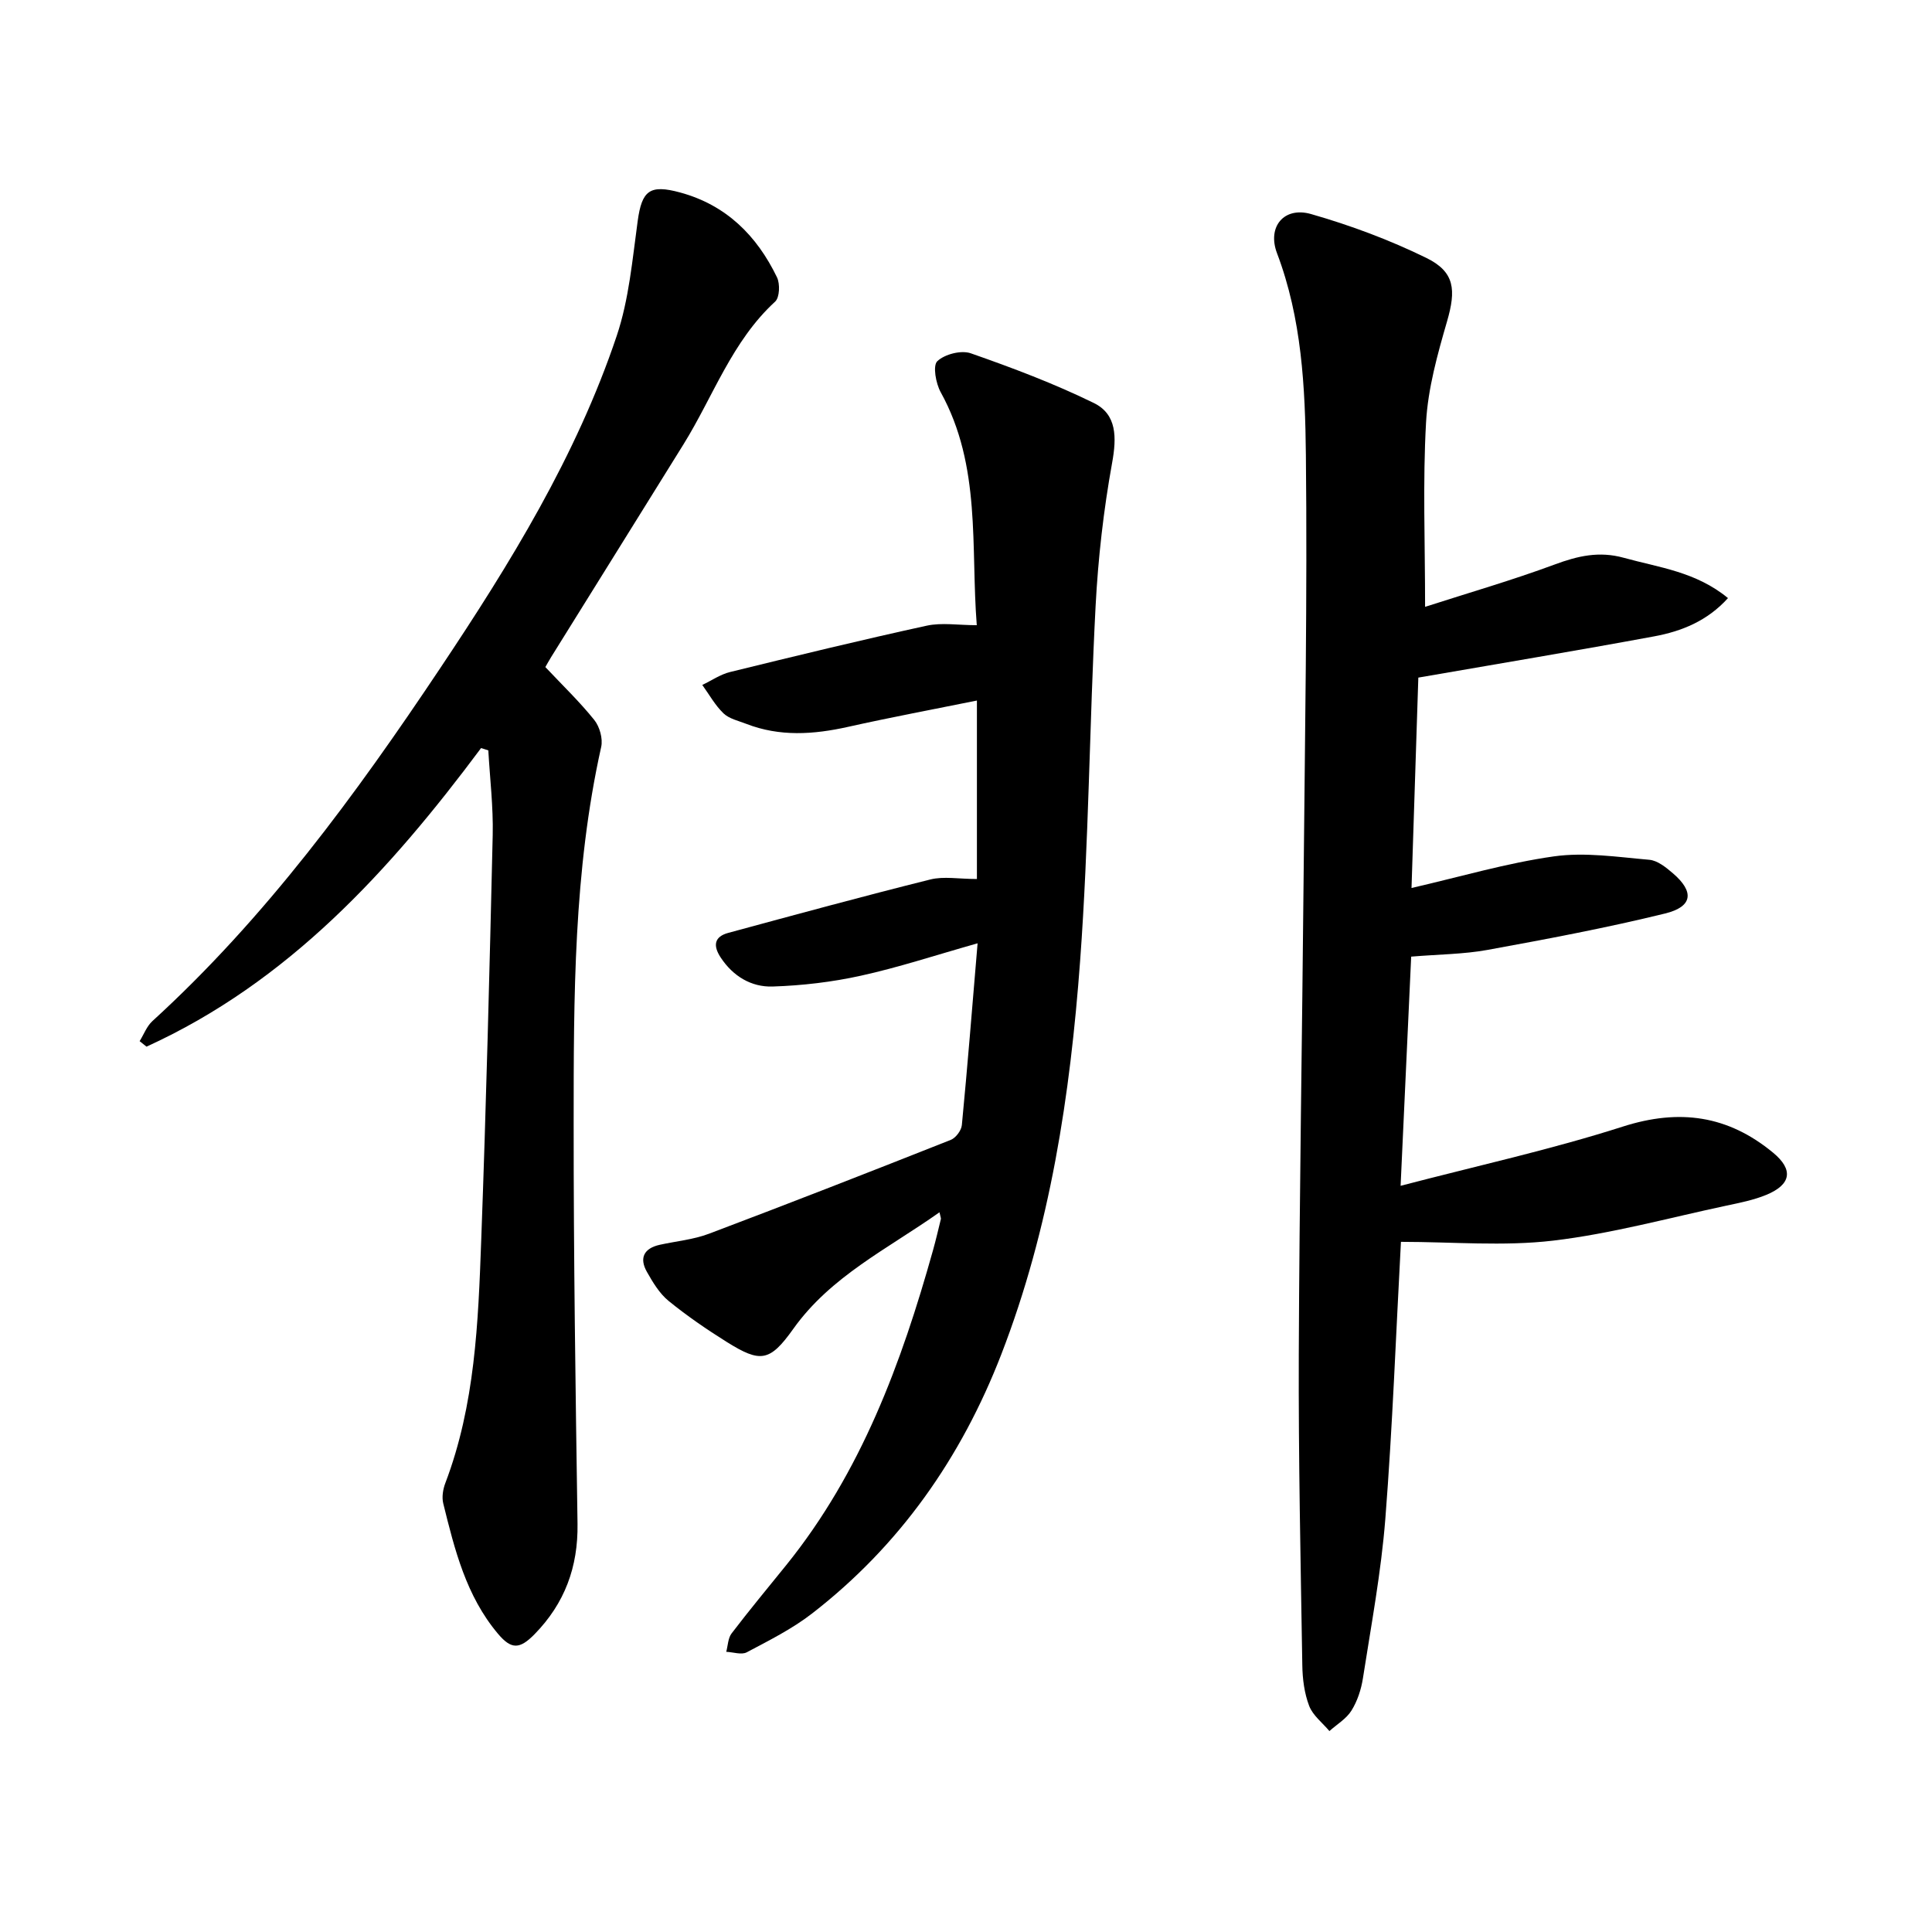
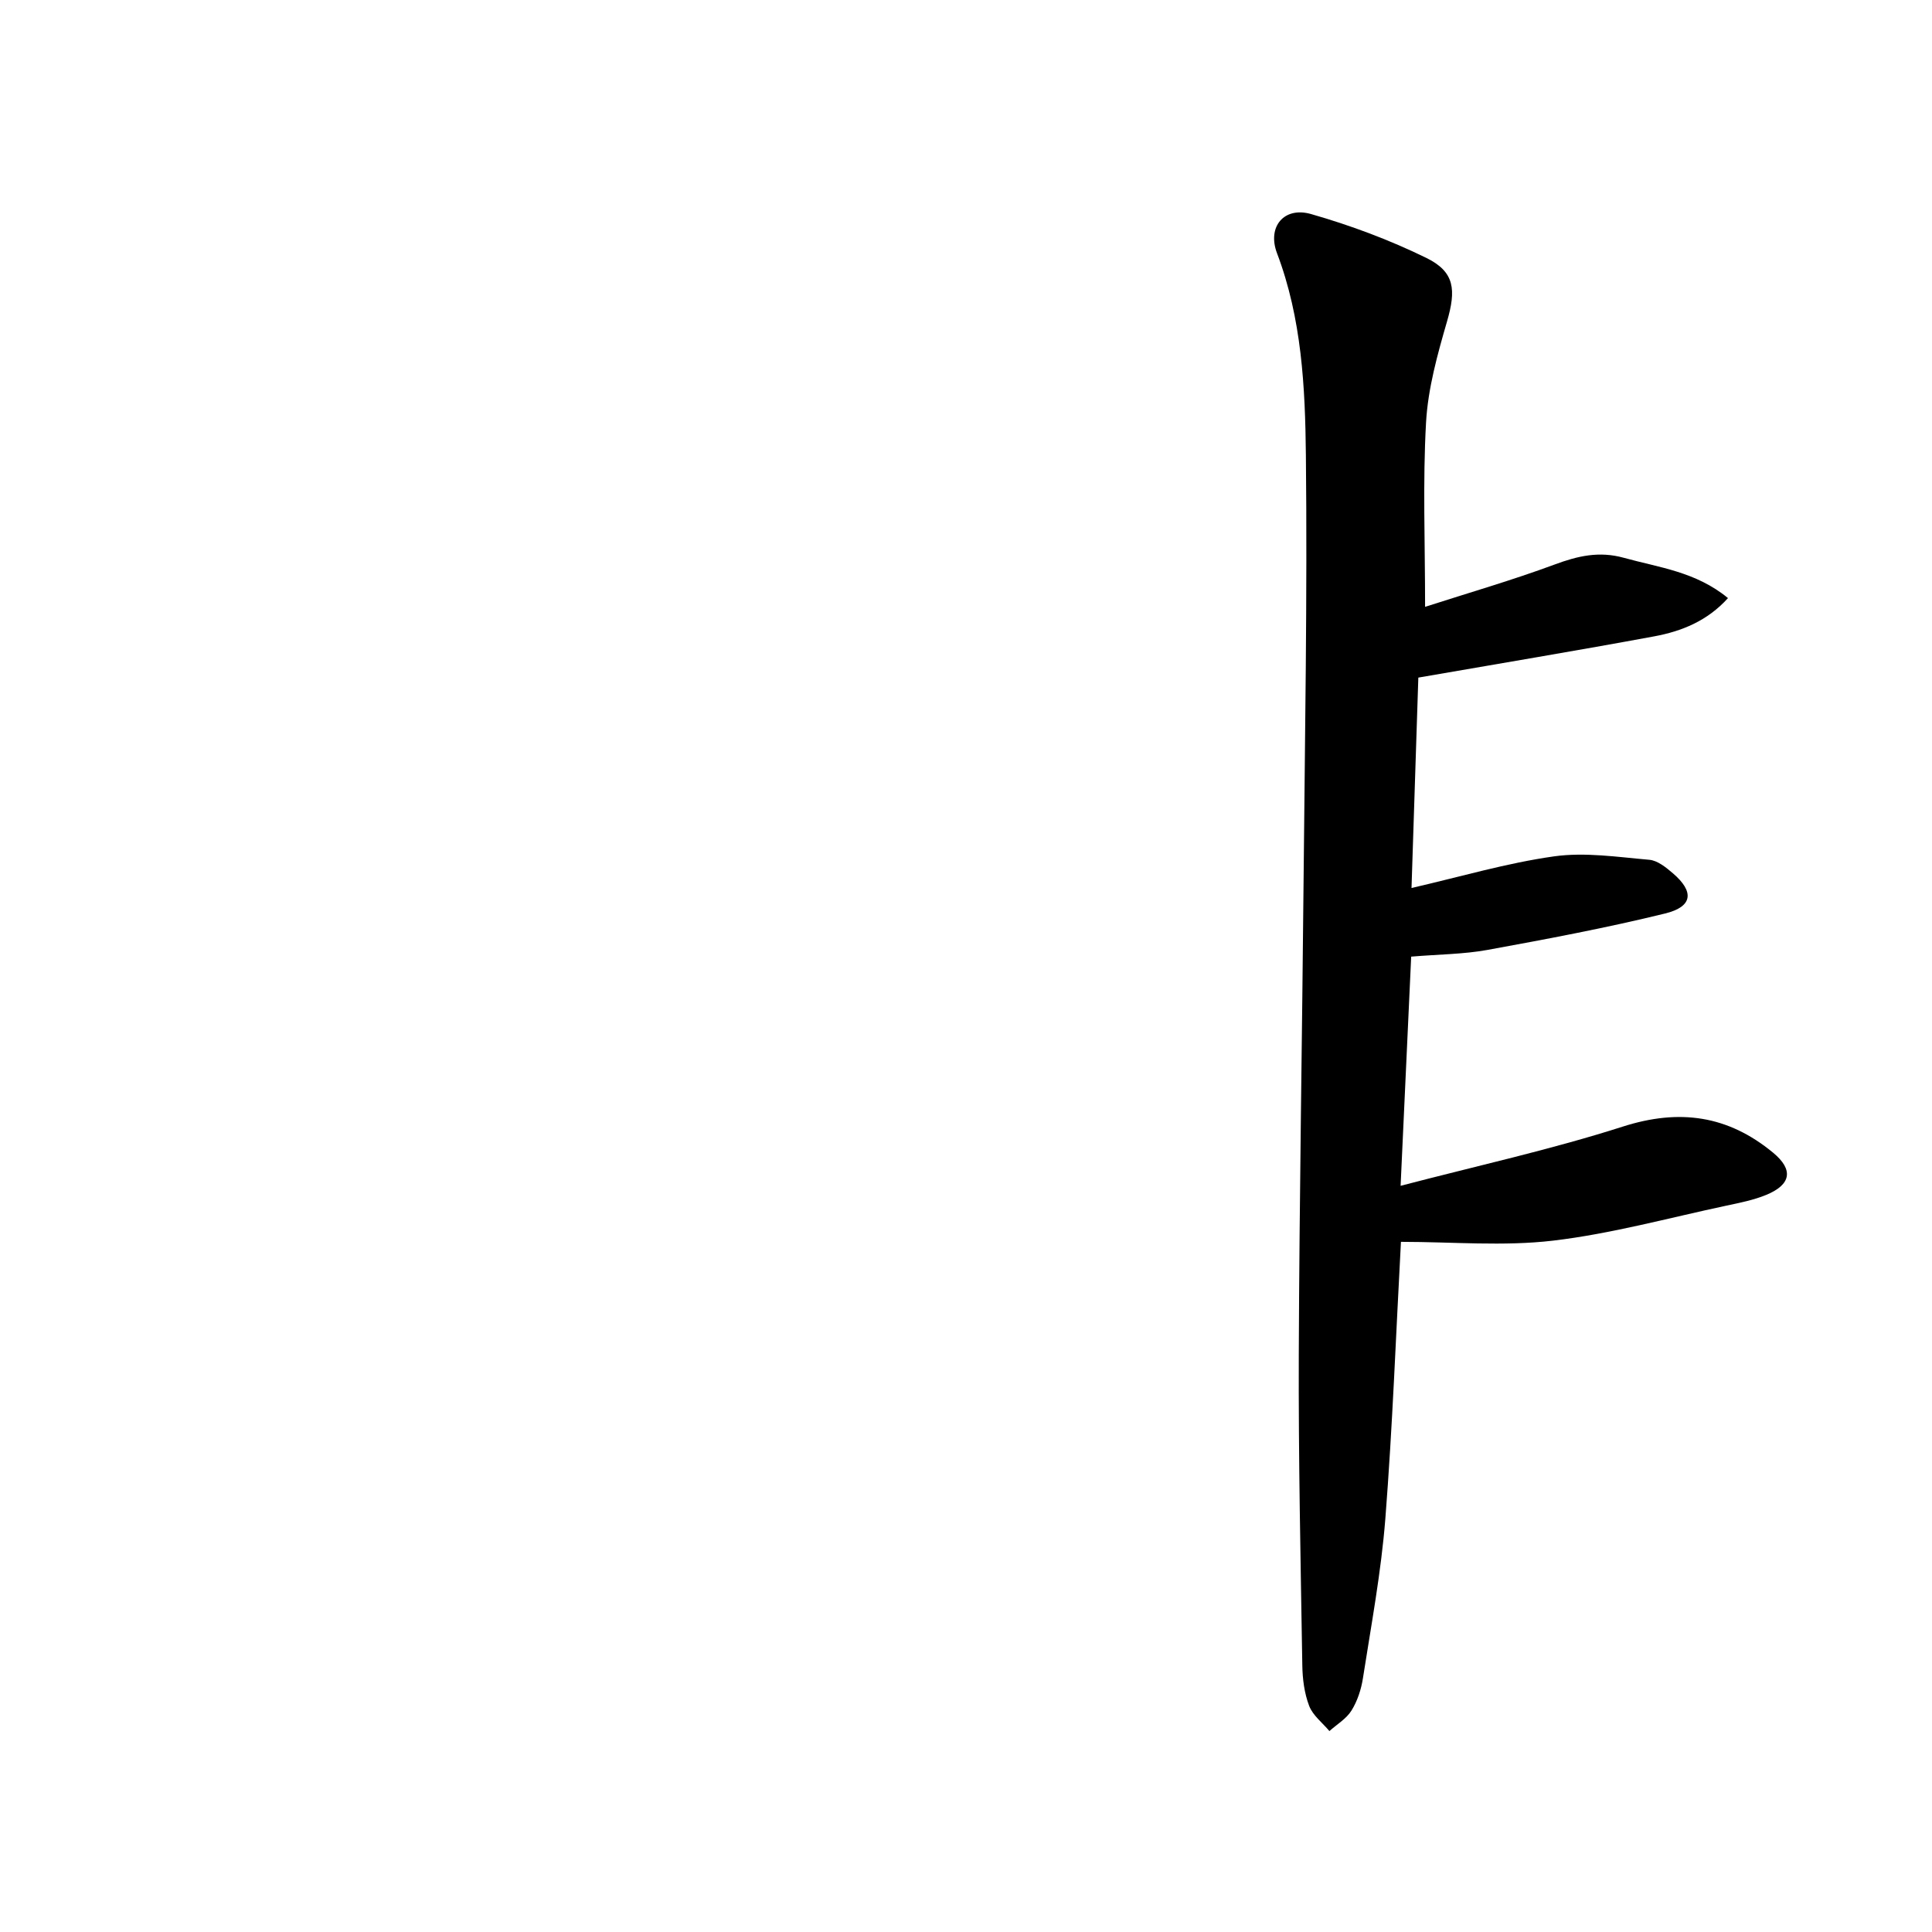
<svg xmlns="http://www.w3.org/2000/svg" enable-background="new 0 0 400 400" viewBox="0 0 400 400">
-   <path d="m290.05 257.11c-1.03 18.93-1.73 38.16-3.23 57.33-.87 11.06-2.93 22.04-4.64 33.02-.36 2.31-1.14 4.72-2.37 6.69-1.06 1.71-3.01 2.85-4.57 4.25-1.44-1.72-3.43-3.23-4.19-5.21-1-2.61-1.38-5.59-1.42-8.41-.35-21.47-.81-42.94-.73-64.41.13-32.93.7-65.86 1-98.79.27-29.11.78-58.23.47-87.34-.15-14.09-.85-28.29-5.98-41.82-2.07-5.46 1.44-9.71 7.06-8.1 8.17 2.34 16.25 5.35 23.88 9.09 5.91 2.9 6.14 6.65 4.27 13.11-1.98 6.83-3.95 13.87-4.35 20.91-.7 12.35-.2 24.76-.2 38.21 9-2.9 18.04-5.51 26.84-8.77 4.77-1.77 9.18-2.8 14.28-1.39 7.28 2.02 14.94 2.87 21.59 8.35-4.27 4.73-9.6 6.87-15.27 7.92-16 2.96-32.06 5.63-48.84 8.54-.44 13.6-.92 28.47-1.41 43.56 10.13-2.33 19.72-5.17 29.51-6.55 6.42-.9 13.16.14 19.73.71 1.7.15 3.46 1.58 4.87 2.79 4.46 3.82 4.14 6.92-1.61 8.33-12.14 2.98-24.46 5.29-36.77 7.54-4.96.9-10.08.91-15.8 1.39-.71 15.43-1.44 31.04-2.19 47.45 15.77-4.13 31.11-7.49 46-12.26 11.75-3.76 21.79-2.31 31.13 5.41 4.23 3.5 3.78 6.59-1.46 8.74-2.61 1.07-5.46 1.63-8.24 2.22-11.93 2.54-23.79 5.81-35.85 7.24-10.31 1.21-20.84.25-31.51.25z" />
-   <path d="m194.51 250.99c-10.78 7.62-22.5 13.23-30.27 24.14-4.87 6.84-6.8 7.06-13.77 2.71-4.17-2.61-8.25-5.41-12.06-8.51-1.88-1.54-3.25-3.84-4.48-6.01-1.63-2.89-.59-4.88 2.67-5.6 3.4-.75 6.97-1.07 10.19-2.29 16.74-6.32 33.42-12.84 50.06-19.43 1.03-.41 2.18-1.94 2.29-3.05 1.17-12.15 2.14-24.33 3.26-37.65-8.77 2.48-16.38 5-24.17 6.71-5.97 1.32-12.15 2.04-18.27 2.24-4.41.14-8.21-2.13-10.77-6.04-1.61-2.46-1.3-4.29 1.6-5.07 13.91-3.77 27.82-7.56 41.81-11.05 2.79-.7 5.91-.1 9.66-.1 0-12.15 0-24.3 0-36.95-8.8 1.78-17.78 3.46-26.69 5.45-7.13 1.59-14.13 2.07-21.08-.63-1.62-.63-3.52-1.04-4.7-2.17-1.74-1.67-2.95-3.89-4.39-5.88 1.92-.91 3.75-2.19 5.77-2.68 13.54-3.32 27.09-6.62 40.7-9.59 3.12-.68 6.52-.1 10.36-.1-1.28-16.21.98-32.95-7.47-48.24-1.01-1.83-1.67-5.5-.7-6.42 1.53-1.45 4.95-2.33 6.94-1.63 8.64 3.02 17.26 6.27 25.47 10.29 4.78 2.34 4.74 7.12 3.78 12.4-1.77 9.78-2.9 19.74-3.42 29.67-1.28 24.46-1.4 48.99-3.2 73.4-2.05 27.78-6.18 55.31-16.34 81.54-8.28 21.36-21 39.55-39.19 53.63-4.11 3.18-8.87 5.56-13.49 8.01-1.09.58-2.82-.04-4.25-.1.35-1.28.36-2.83 1.11-3.81 3.66-4.8 7.52-9.45 11.32-14.15 15.51-19.22 23.83-41.78 30.38-65.18.6-2.14 1.1-4.31 1.63-6.47.04-.14-.05-.31-.29-1.39z" />
-   <path d="m99.6 154.88c-18.94 25.41-39.92 48.45-69.27 61.82-.47-.38-.94-.76-1.42-1.14.87-1.4 1.47-3.08 2.64-4.15 23.46-21.41 42.09-46.86 59.57-73.04 14.46-21.64 28.21-43.94 36.57-68.85 2.54-7.57 3.24-15.8 4.34-23.79.87-6.29 2.49-7.59 8.78-5.88 9.56 2.6 15.89 8.94 20.06 17.57.65 1.35.55 4.16-.38 5.02-8.95 8.21-12.81 19.61-18.97 29.54-9.13 14.71-18.29 29.39-27.43 44.09-.49.79-.93 1.61-1.18 2.04 3.57 3.79 7.09 7.17 10.12 10.94 1.12 1.39 1.82 3.88 1.44 5.59-5.73 25.68-5.69 51.78-5.7 77.84-.02 27.67.39 55.34.8 83.01.13 8.94-2.65 16.47-8.89 22.85-3.1 3.16-4.82 3.2-7.6-.11-6.58-7.82-8.95-17.4-11.31-26.96-.32-1.3-.06-2.92.43-4.21 6.17-16.21 6.81-33.26 7.43-50.25 1.03-27.97 1.73-55.95 2.38-83.94.13-5.83-.58-11.68-.91-17.51-.5-.16-1-.32-1.5-.48z" />
+   <path d="m290.05 257.11c-1.03 18.93-1.73 38.16-3.23 57.33-.87 11.06-2.93 22.04-4.64 33.02-.36 2.31-1.14 4.72-2.37 6.69-1.06 1.71-3.01 2.85-4.57 4.25-1.44-1.72-3.43-3.23-4.19-5.21-1-2.61-1.38-5.59-1.42-8.41-.35-21.47-.81-42.94-.73-64.41.13-32.93.7-65.86 1-98.79.27-29.11.78-58.23.47-87.34-.15-14.09-.85-28.29-5.98-41.82-2.07-5.46 1.44-9.71 7.06-8.1 8.17 2.34 16.25 5.35 23.88 9.09 5.91 2.9 6.14 6.65 4.27 13.11-1.98 6.83-3.95 13.87-4.35 20.91-.7 12.35-.2 24.76-.2 38.21 9-2.9 18.04-5.51 26.84-8.77 4.77-1.77 9.18-2.8 14.28-1.39 7.28 2.02 14.94 2.87 21.59 8.35-4.27 4.73-9.6 6.87-15.27 7.92-16 2.96-32.06 5.63-48.84 8.54-.44 13.6-.92 28.47-1.41 43.56 10.13-2.33 19.72-5.17 29.51-6.55 6.42-.9 13.16.14 19.73.71 1.7.15 3.46 1.58 4.87 2.79 4.46 3.82 4.14 6.92-1.61 8.33-12.14 2.98-24.46 5.29-36.77 7.54-4.96.9-10.08.91-15.8 1.39-.71 15.43-1.44 31.04-2.19 47.45 15.77-4.13 31.11-7.49 46-12.26 11.75-3.76 21.79-2.31 31.13 5.41 4.23 3.5 3.78 6.59-1.46 8.74-2.61 1.07-5.46 1.63-8.24 2.22-11.93 2.54-23.79 5.81-35.85 7.24-10.31 1.21-20.84.25-31.51.25" />
</svg>